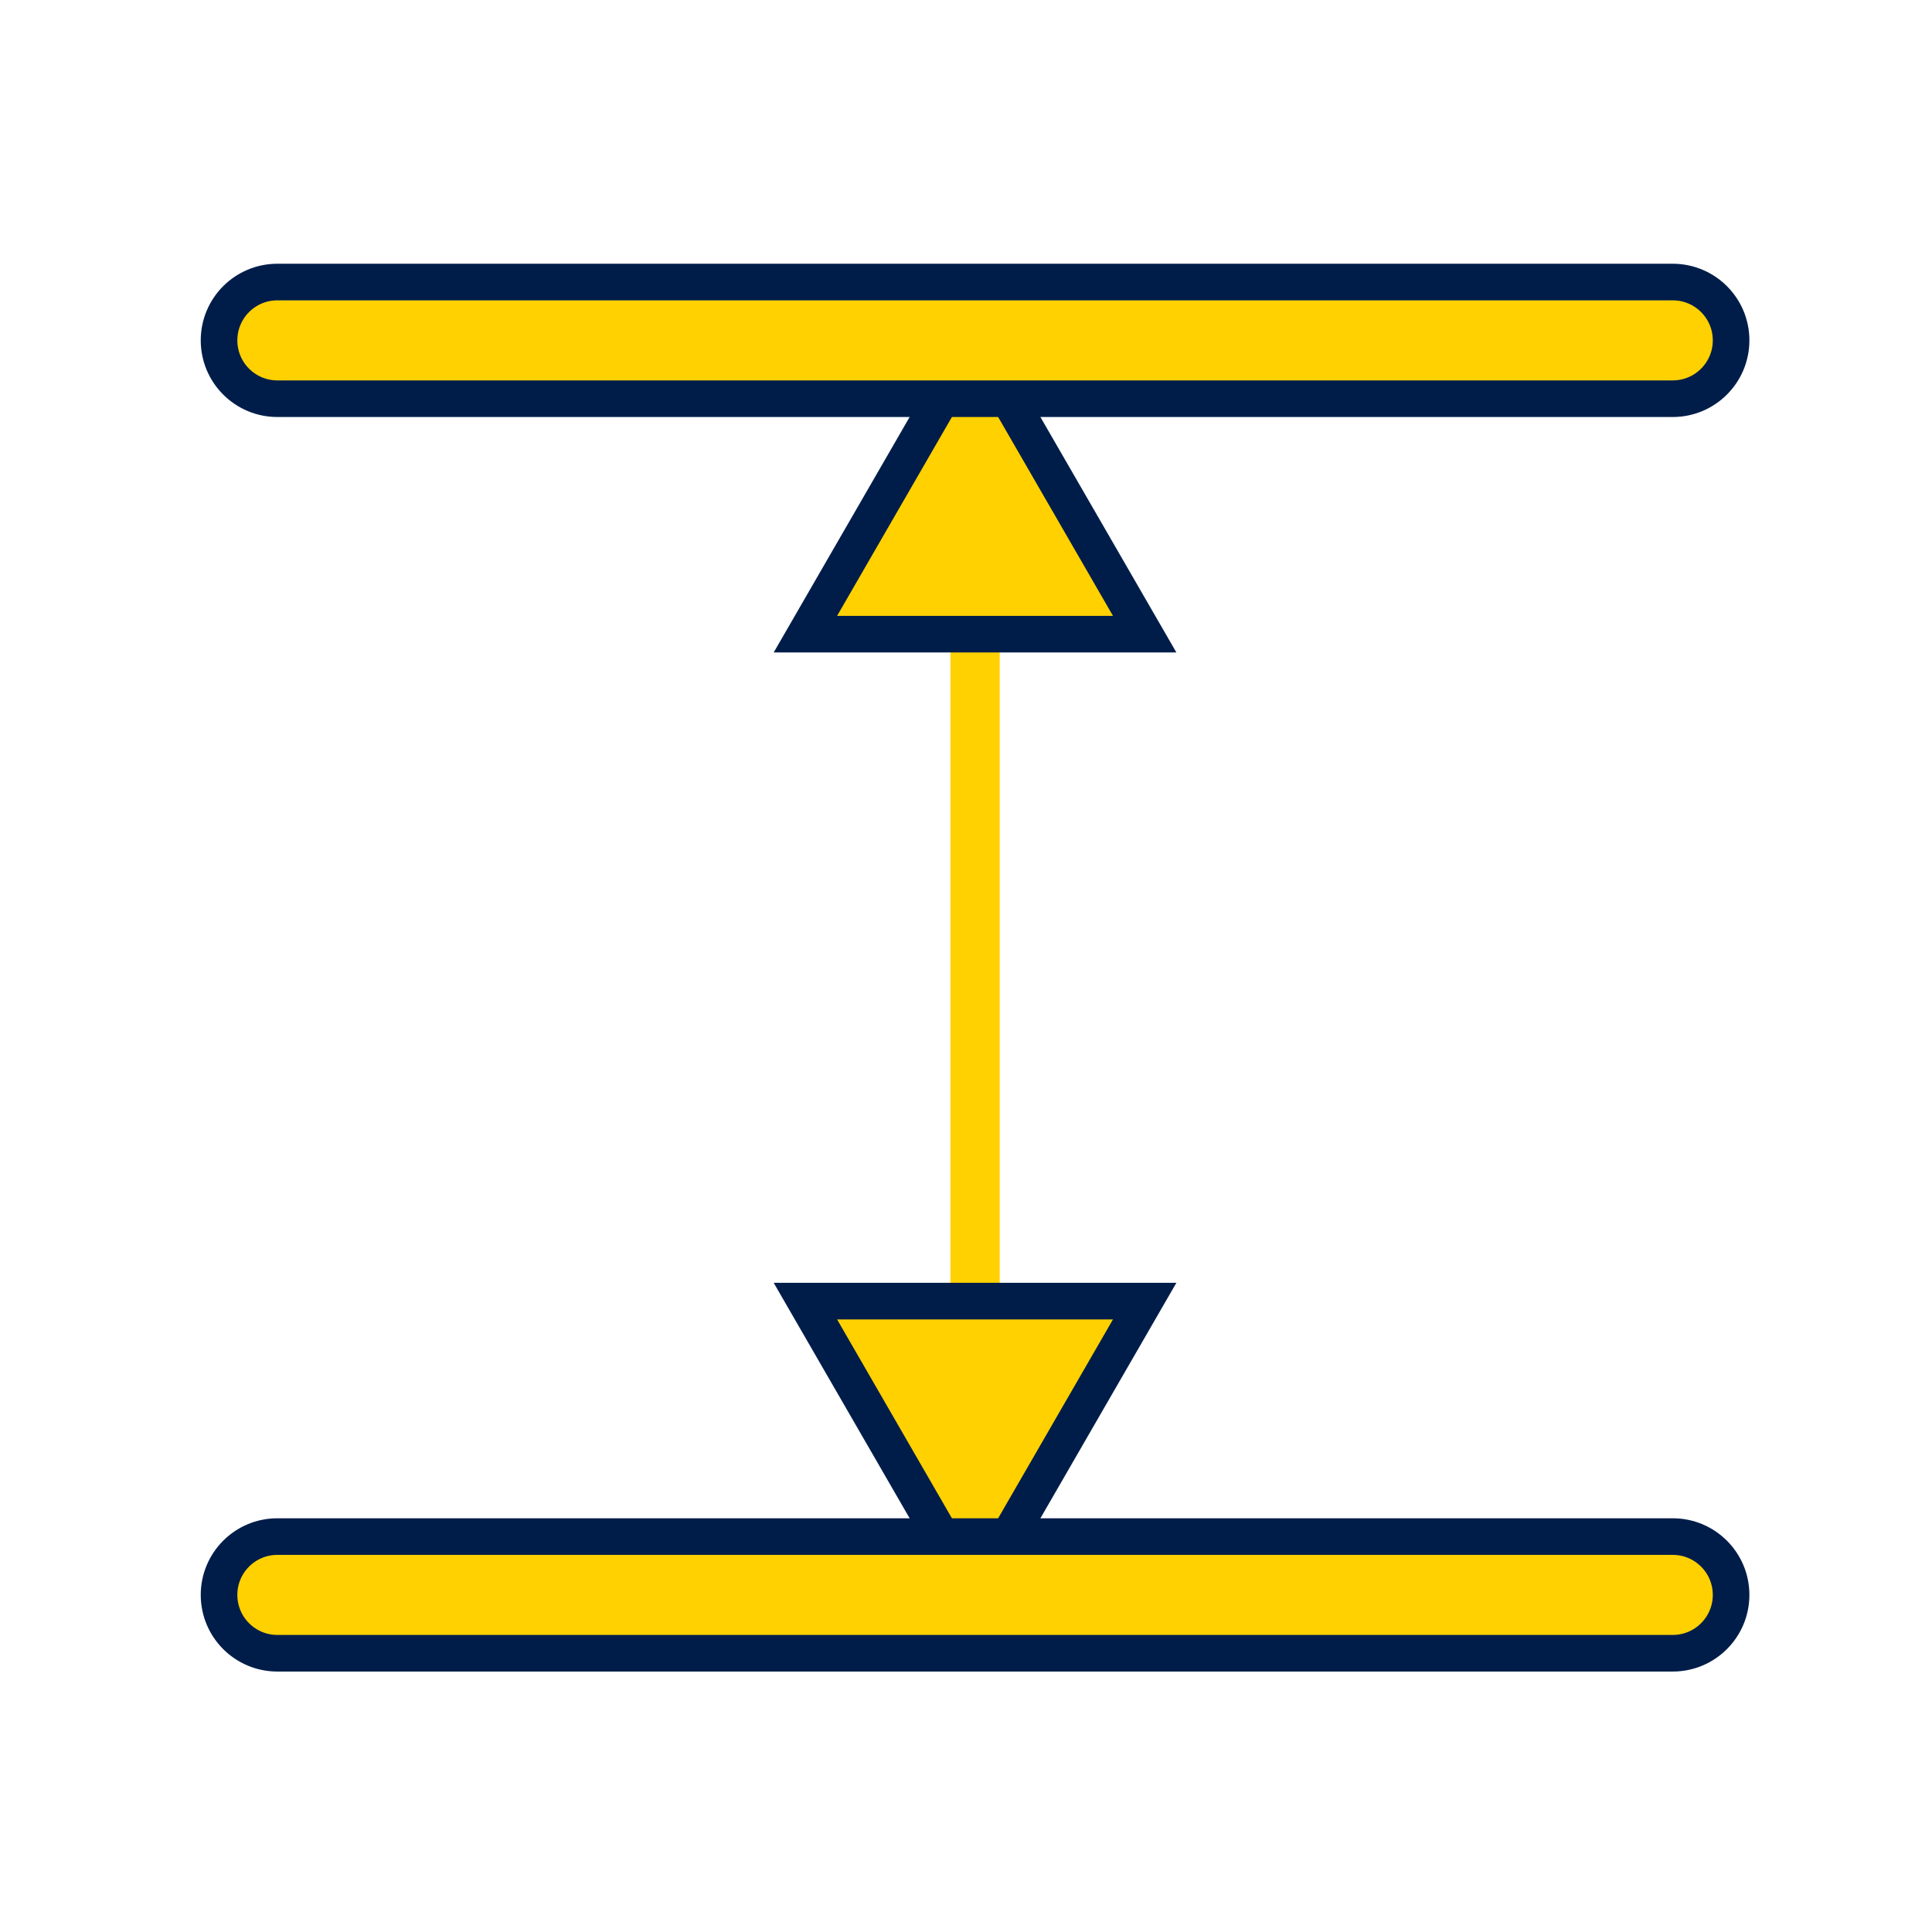
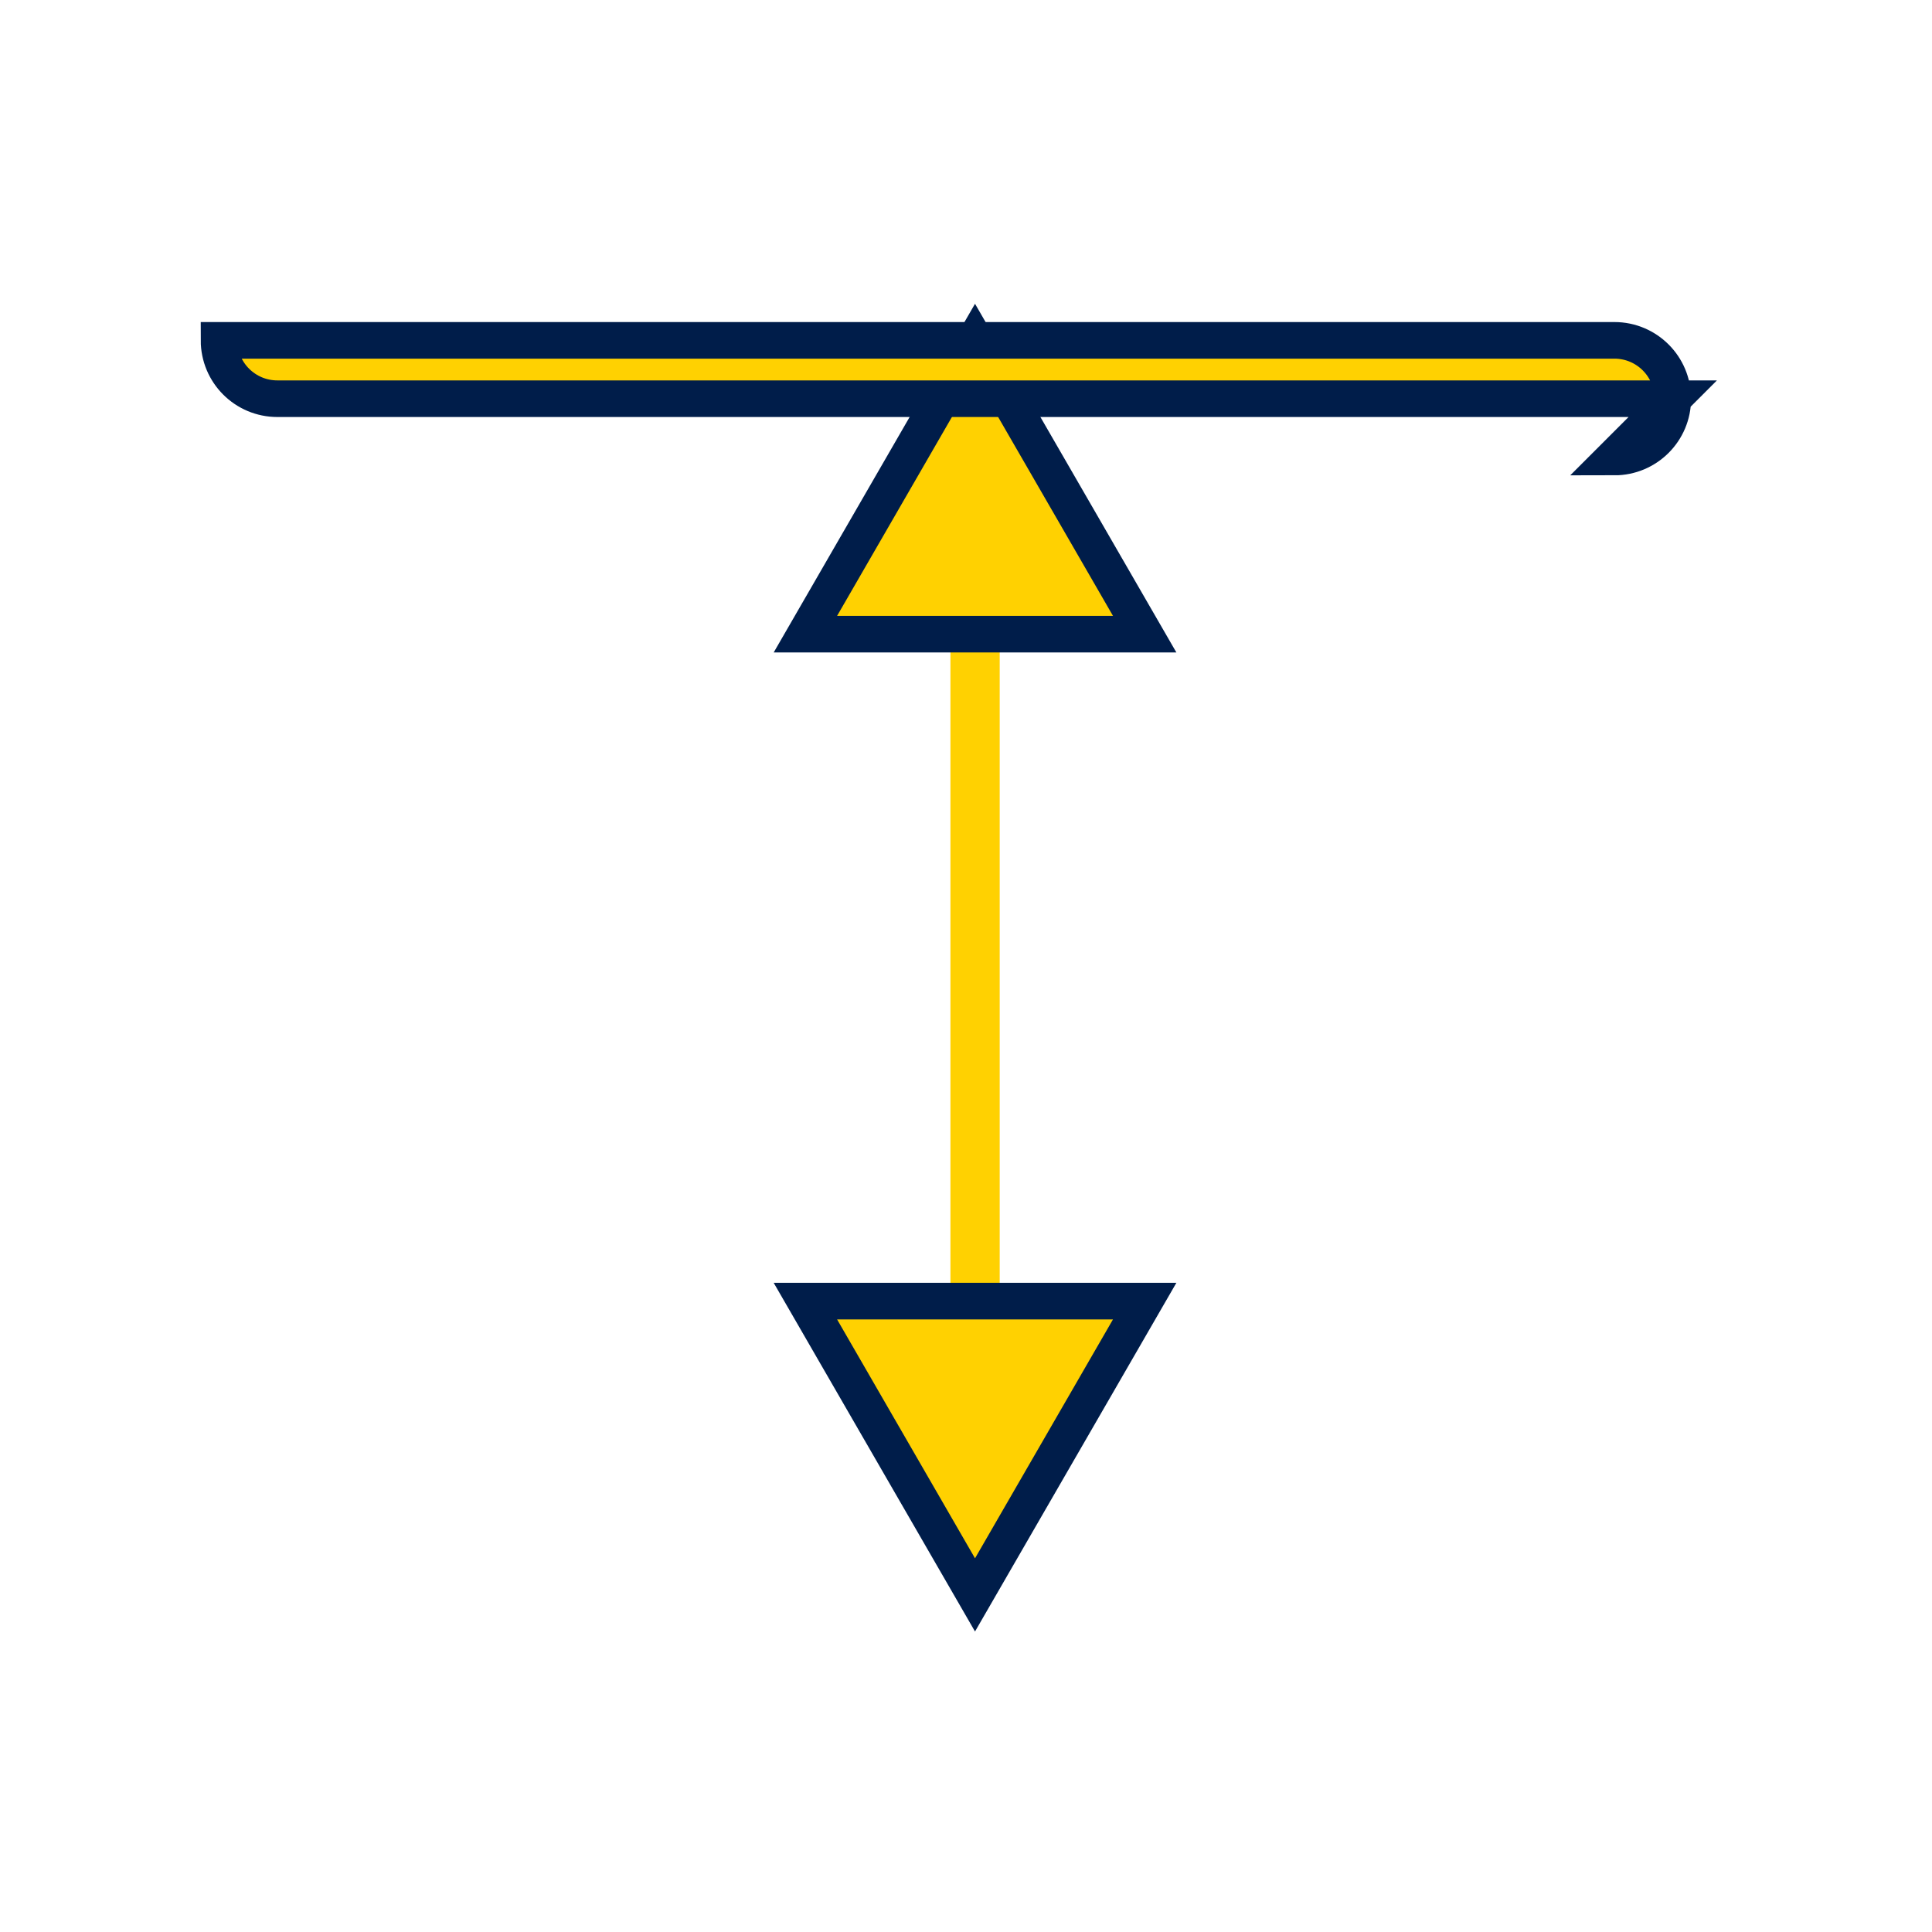
<svg xmlns="http://www.w3.org/2000/svg" width="220px" height="220px" viewBox="0 0 220 220" version="1.1" xml:space="preserve" style="fill-rule:evenodd;clip-rule:evenodd;stroke-miterlimit:10;">
  <g transform="matrix(1,0,0,1,-3212,-480)">
    <g id="spec01" transform="matrix(0.677,0,0,0.677,1065.19,181.935)">
      <rect x="3172.51" y="440.476" width="325.112" height="325.112" style="fill:none;" />
      <g transform="matrix(6.157,0,0,6.157,3335.07,534.451)">
        <path d="M0,22.276c-0.372,0 -0.673,-0.301 -0.673,-0.673l0,-20.93c0,-0.372 0.301,-0.673 0.673,-0.673c0.372,-0 0.673,0.301 0.673,0.673l-0,20.93c-0,0.372 -0.301,0.673 -0.673,0.673" style="fill:rgb(255,209,1);fill-rule:nonzero;" />
      </g>
      <g transform="matrix(6.157,0,0,6.157,3306.53,497.525)">
        <path d="M0,8.026l4.634,-8.026l4.635,8.026l-9.269,0Z" style="fill:rgb(255,209,1);fill-rule:nonzero;stroke:rgb(0,29,74);stroke-width:1px;" />
      </g>
      <g transform="matrix(6.157,0,0,6.157,3306.53,708.536)">
        <path d="M0,-8.026l4.634,8.026l4.635,-8.026l-9.269,0Z" style="fill:rgb(255,209,1);fill-rule:nonzero;stroke:rgb(0,29,74);stroke-width:1px;" />
      </g>
      <g transform="matrix(6.157,0,0,6.157,3452.42,698.727)">
-         <path d="M0,3.187l-38.12,0c-0.88,0 -1.593,-0.713 -1.593,-1.594c-0,-0.88 0.713,-1.593 1.593,-1.593l38.12,-0c0.88,-0 1.594,0.713 1.594,1.593c-0,0.881 -0.714,1.594 -1.594,1.594Z" style="fill:rgb(255,209,1);fill-rule:nonzero;stroke:rgb(0,29,74);stroke-width:1px;" />
-       </g>
+         </g>
      <g transform="matrix(6.157,0,0,6.157,3452.42,487.713)">
-         <path d="M0,3.187l-38.12,0c-0.88,0 -1.593,-0.713 -1.593,-1.594c-0,-0.88 0.713,-1.593 1.593,-1.593l38.12,-0c0.88,-0 1.594,0.713 1.594,1.593c-0,0.881 -0.714,1.594 -1.594,1.594Z" style="fill:rgb(255,209,1);fill-rule:nonzero;stroke:rgb(0,29,74);stroke-width:1px;" />
+         <path d="M0,3.187l-38.12,0c-0.88,0 -1.593,-0.713 -1.593,-1.594l38.12,-0c0.88,-0 1.594,0.713 1.594,1.593c-0,0.881 -0.714,1.594 -1.594,1.594Z" style="fill:rgb(255,209,1);fill-rule:nonzero;stroke:rgb(0,29,74);stroke-width:1px;" />
      </g>
    </g>
  </g>
</svg>